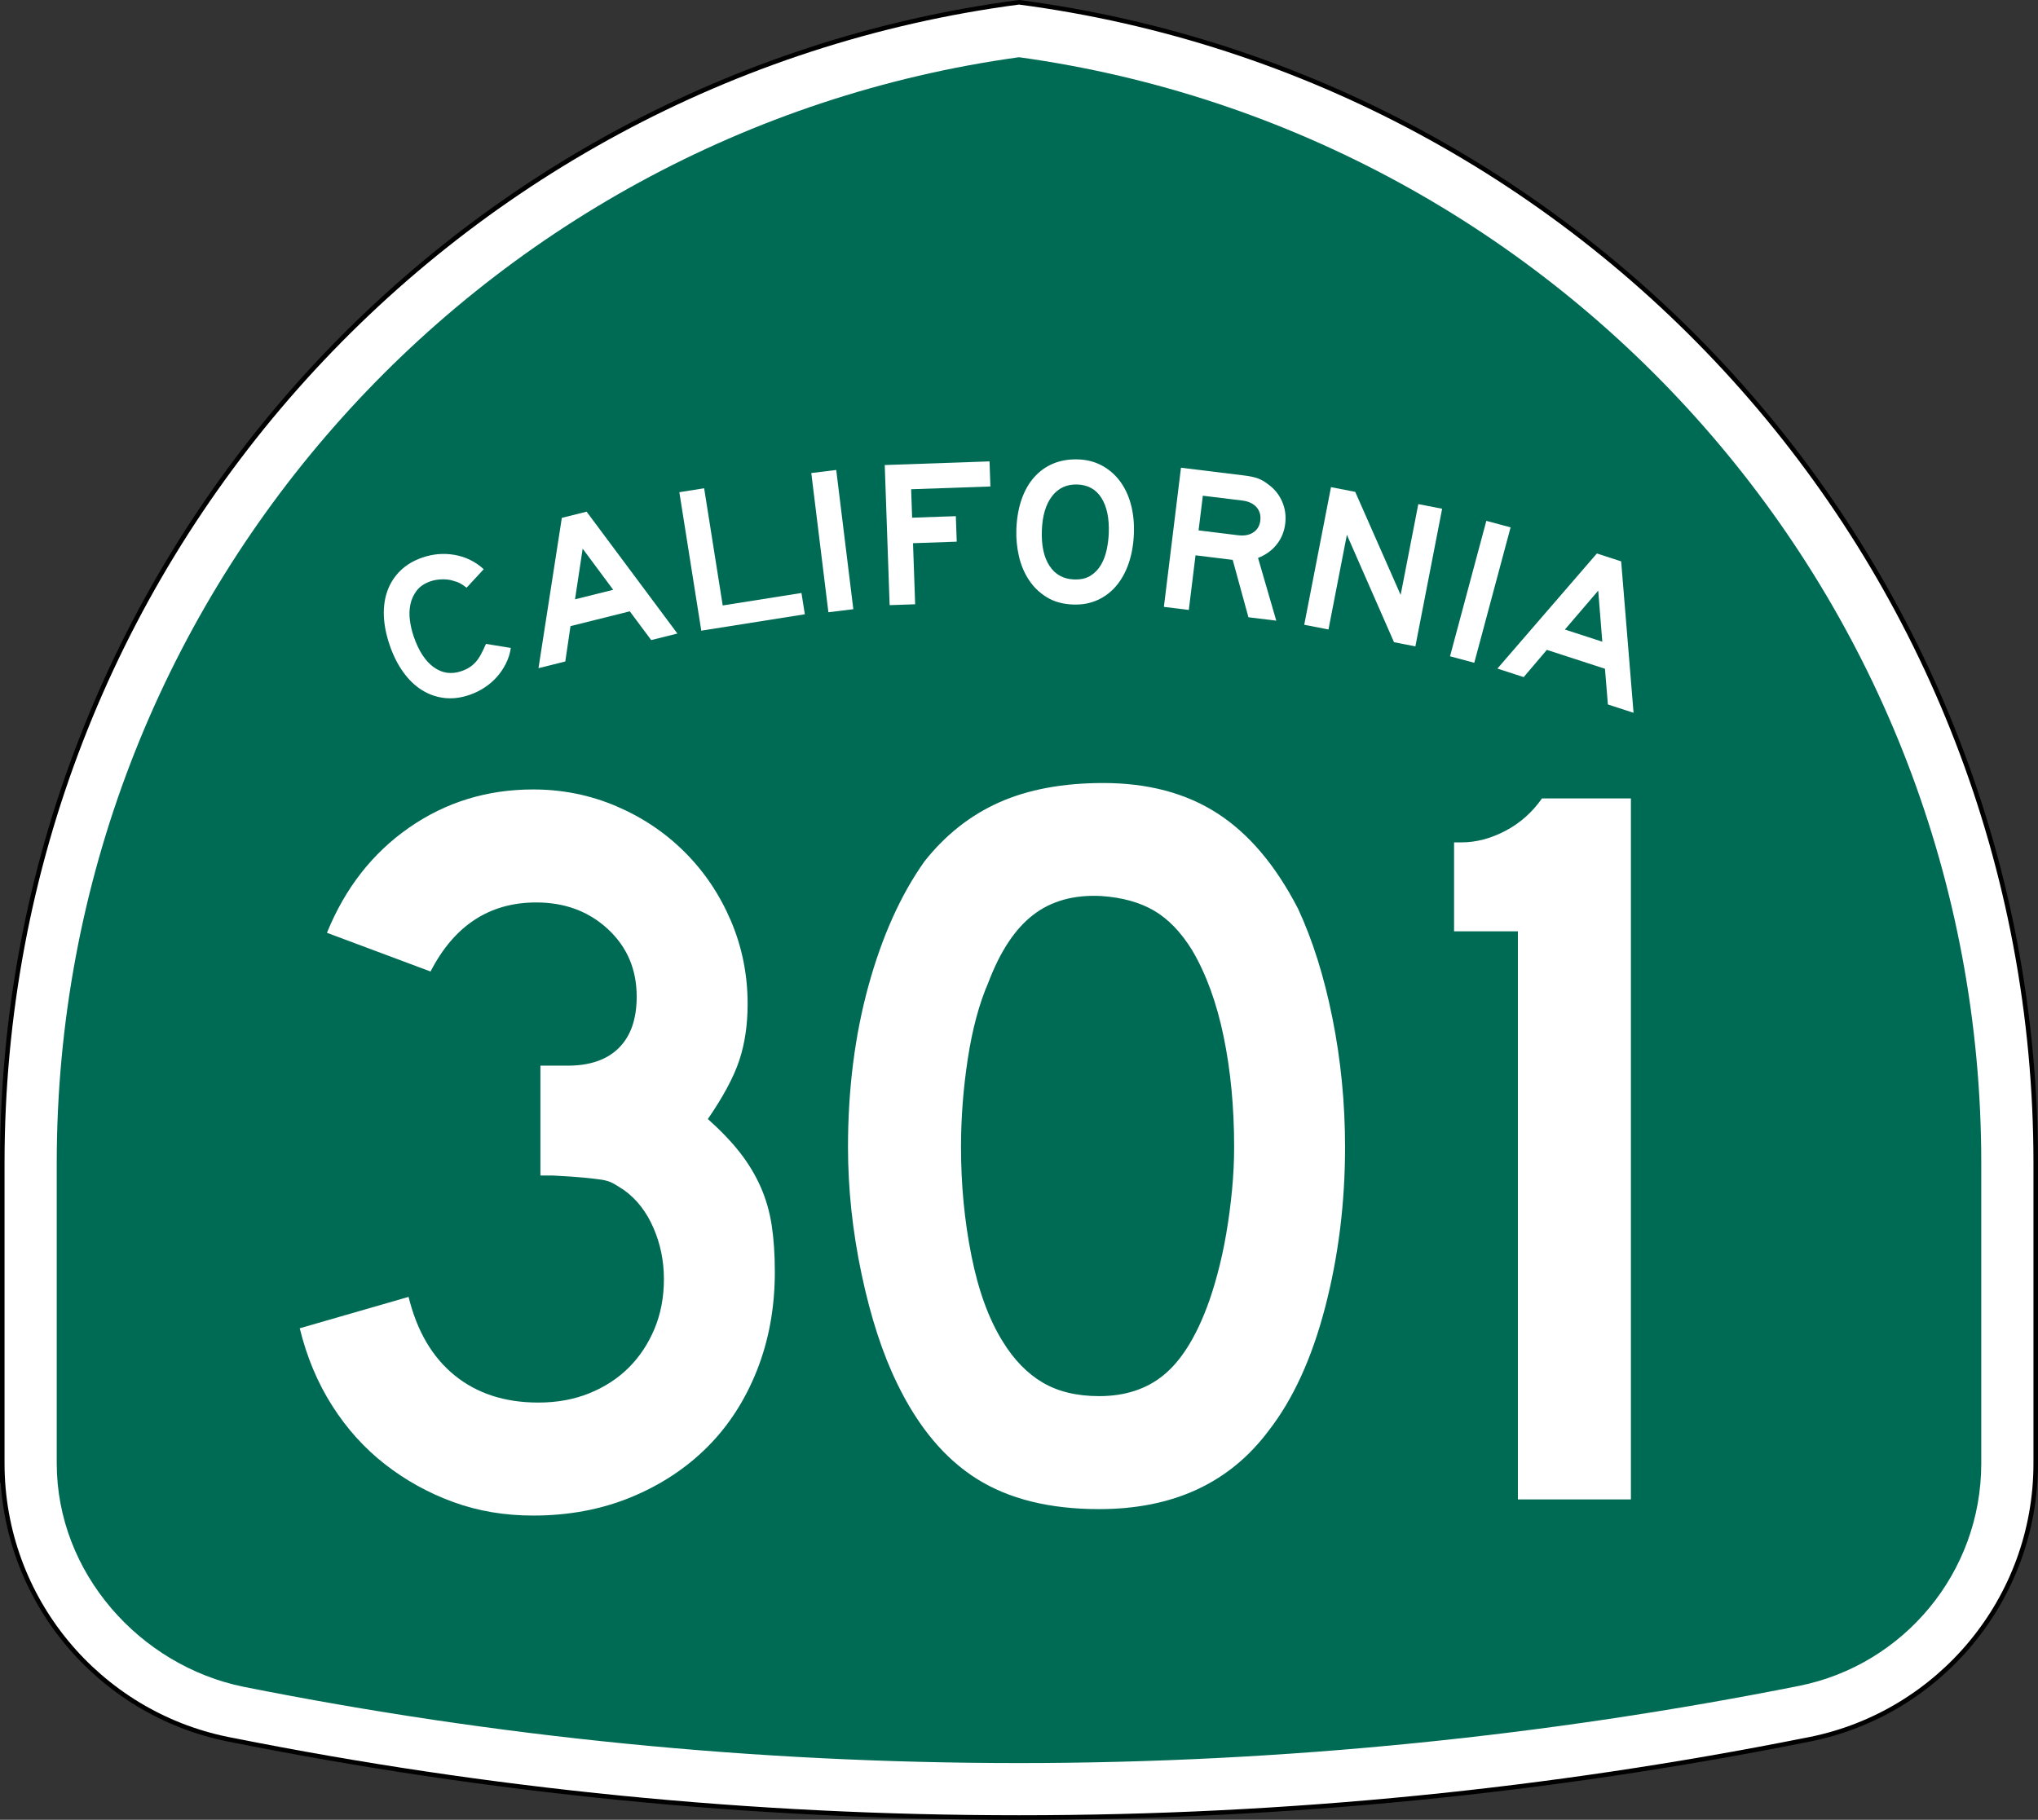
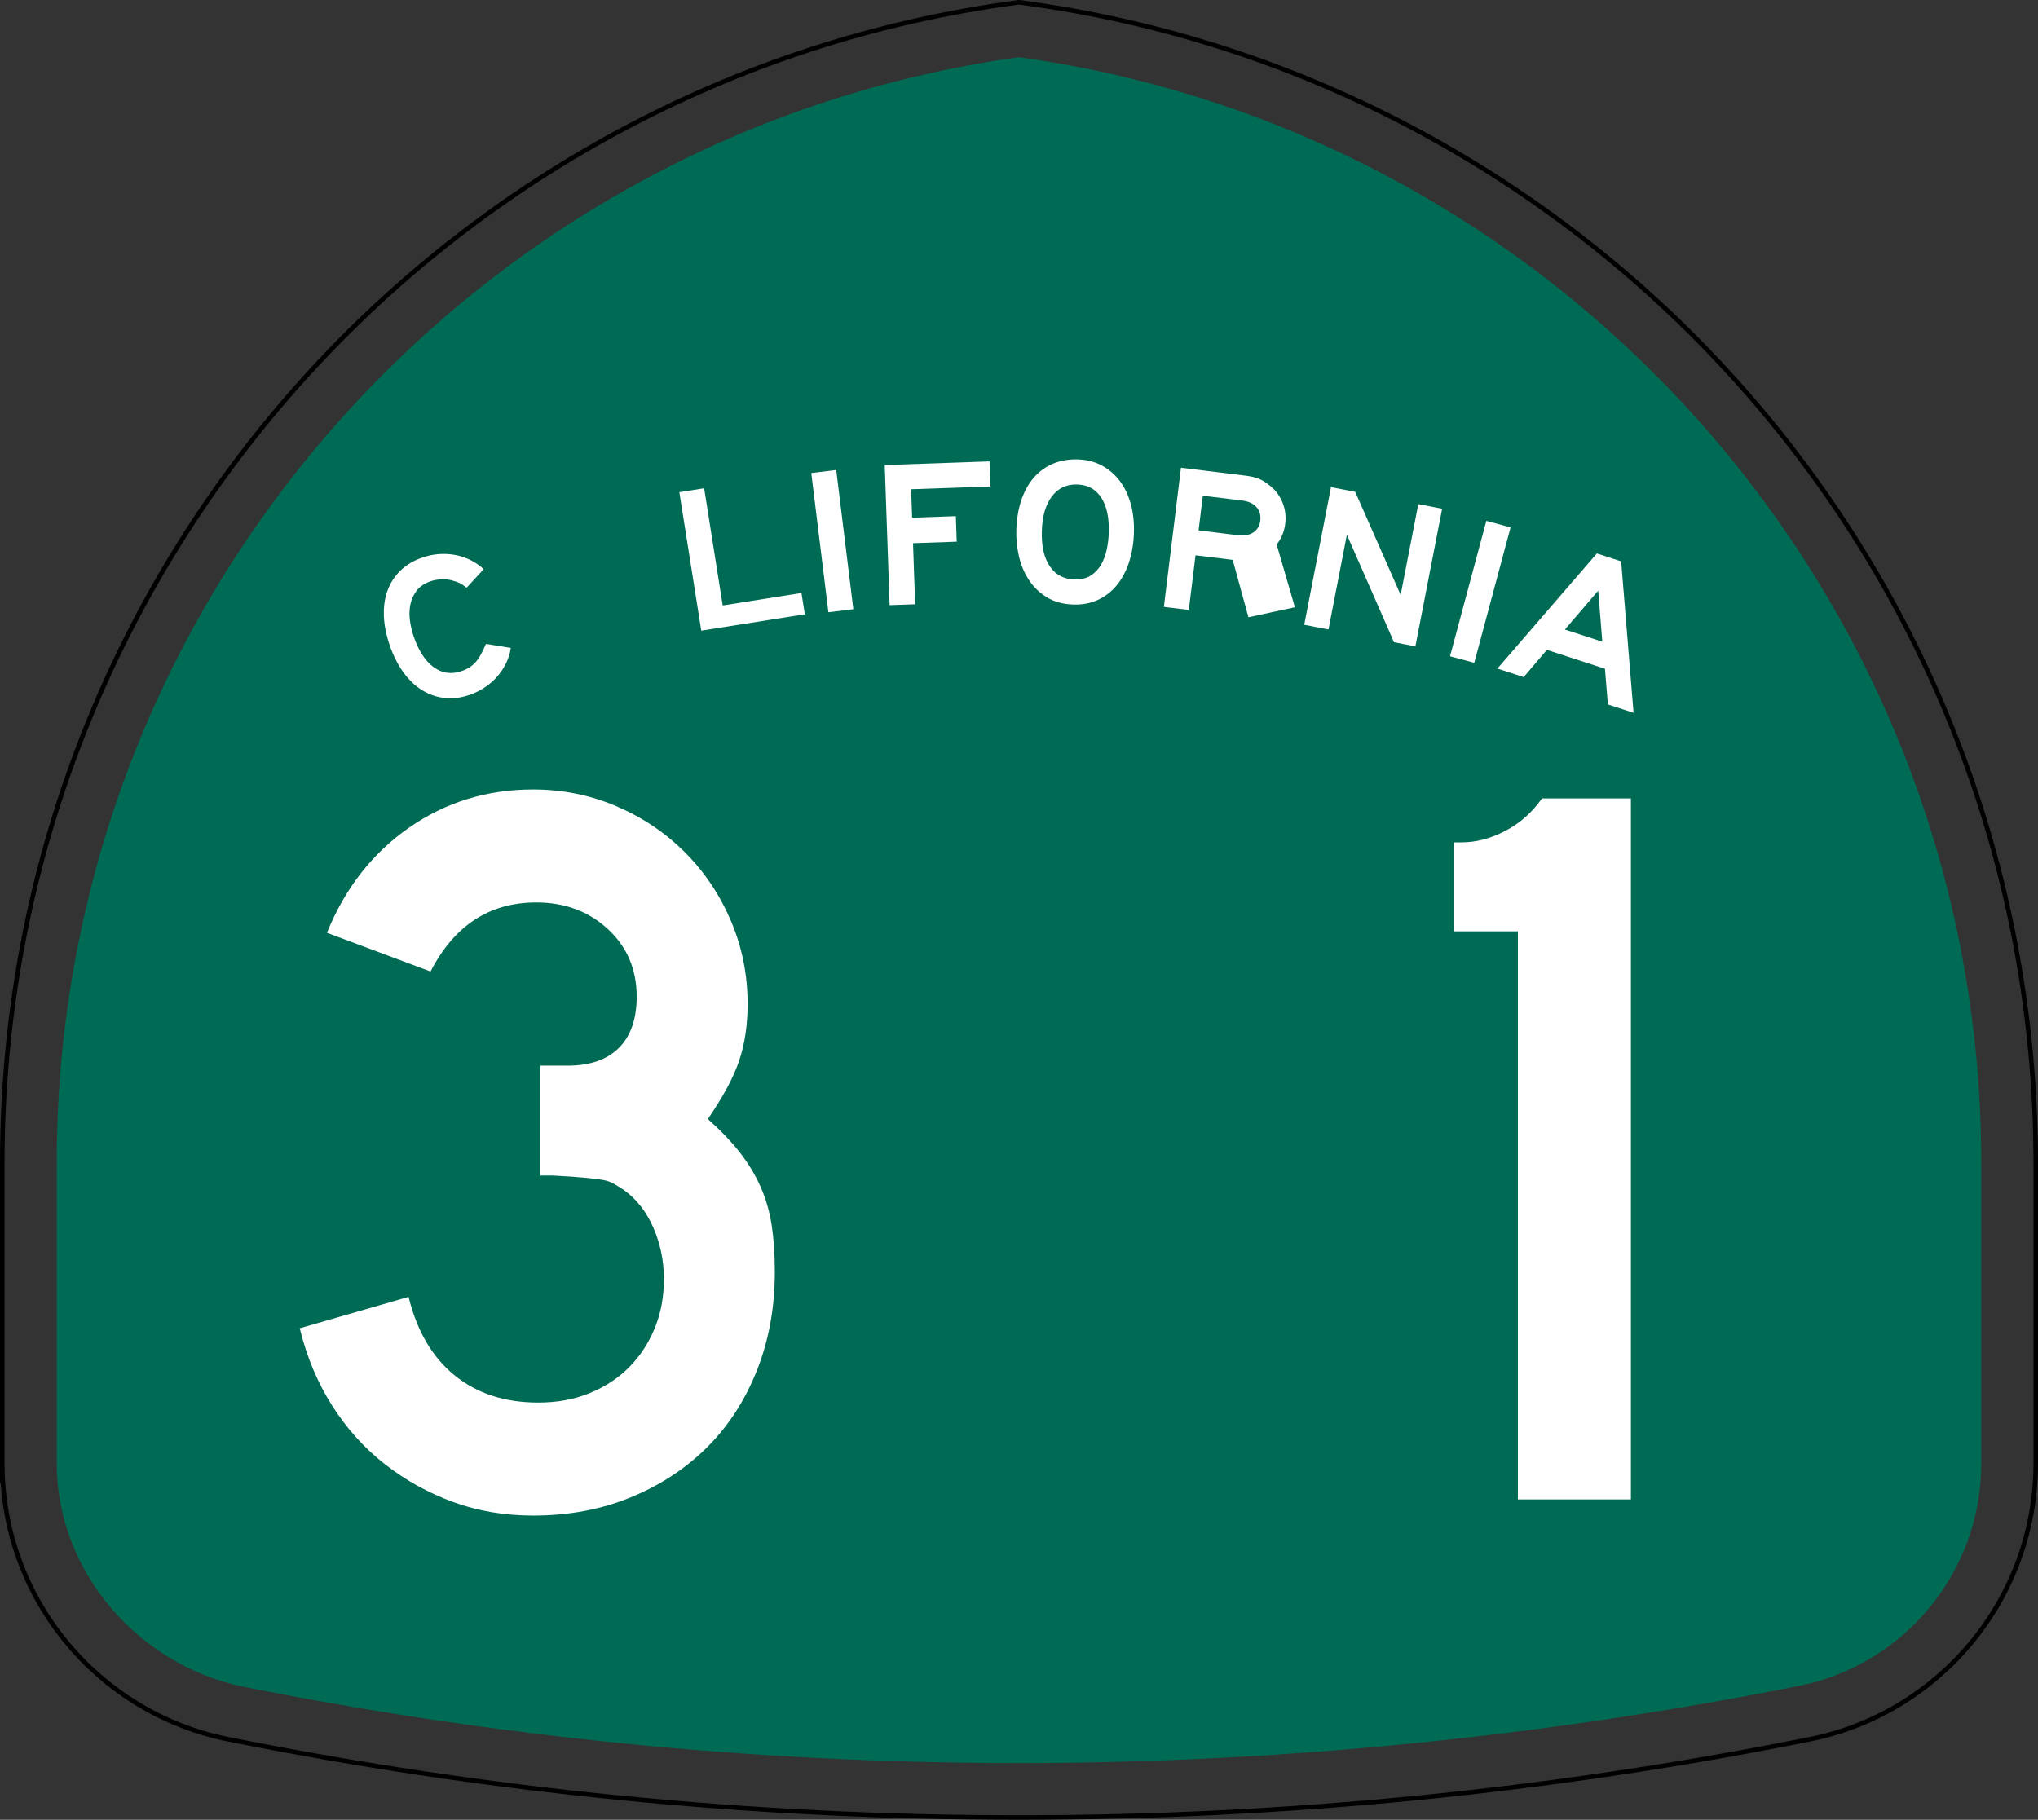
<svg xmlns="http://www.w3.org/2000/svg" xmlns:ns1="http://sodipodi.sourceforge.net/DTD/sodipodi-0.dtd" xmlns:ns2="http://www.inkscape.org/namespaces/inkscape" version="1.1" id="Layer_1" width="449" height="401" viewBox="0 0 449 401" overflow="visible" enable-background="new 0 0 449 401" xml:space="preserve" ns1:docname="California_301.svg" ns2:version="0.92.3 (2405546, 2018-03-11)">
  <rect x="0" y="0" width="449" height="401" fill="#333333" stroke="none" />
  <defs id="defs1391" />
  <ns1:namedview pagecolor="#ffffff" bordercolor="#666666" borderopacity="1" objecttolerance="10" gridtolerance="10" guidetolerance="10" ns2:pageopacity="0" ns2:pageshadow="2" ns2:window-width="2560" ns2:window-height="1387" id="namedview1389" showgrid="false" ns2:zoom="1.1770574" ns2:cx="161.62357" ns2:cy="117.11077" ns2:window-x="-8" ns2:window-y="-8" ns2:window-maximized="1" ns2:current-layer="g1386" />
  <g id="g1378">
    <g id="g1328">
-       <path fill-rule="evenodd" clip-rule="evenodd" fill="#FFFFFF" d="M0.5,256.279    C0.5,125.314,98.078,17.142,224.5,0.5c126.422,16.642,224,124.814,224,255.779v66.182    c0,29.996-21.301,55.017-49.603,60.761l-0.174,0.035l-0.173,0.034L398.375,383.326    l-0.184,0.037l-0.184,0.035l-0.182,0.035l-0.185,0.035    C341.573,394.643,283.707,400.5,224.5,400.5s-117.073-5.857-173.142-17.031l-0.184-0.035    l-0.182-0.035l-0.183-0.035l-0.185-0.037l-0.175-0.035l-0.173-0.034    l-0.174-0.035C21.801,377.478,0.5,352.457,0.5,322.461C0.5,288.219,0.5,387.246,0.5,256.279z" id="path1324" />
      <path fill-rule="evenodd" clip-rule="evenodd" fill="none" stroke="#000000" stroke-linecap="round" stroke-linejoin="round" stroke-miterlimit="3.864" d="    M0.5,256.279C0.5,125.314,98.078,17.142,224.5,0.5c126.422,16.642,224,124.814,224,255.779    v66.182c0,29.996-21.301,55.017-49.603,60.761l-0.174,0.035l-0.173,0.034    L398.375,383.326l-0.184,0.037l-0.184,0.035l-0.182,0.035l-0.185,0.035    C341.573,394.643,283.707,400.5,224.5,400.5s-117.073-5.857-173.142-17.031l-0.184-0.035    l-0.182-0.035l-0.183-0.035l-0.185-0.037l-0.175-0.035l-0.173-0.034    l-0.174-0.035C21.801,377.478,0.5,352.457,0.5,322.461C0.5,288.219,0.5,387.246,0.5,256.279z" id="path1326" />
    </g>
    <g id="g1332">
      <path fill-rule="evenodd" clip-rule="evenodd" fill="#006B54" d="M224.5,12.609    c119.769,16.55,212,119.347,212,243.67v66.182c0,24.177-17.171,44.369-39.989,49    C341.202,382.484,282.904,388.5,224.5,388.5c-58.405,0-115.531-5.785-170.84-16.808    C30.851,367.055,12.5,346.633,12.5,322.461v-66.182    C12.5,131.956,104.731,29.159,224.5,12.609z" id="path1330" />
    </g>
    <g id="g1376">
      <g id="g1374">
        <g id="g1336">
          <path fill-rule="evenodd" clip-rule="evenodd" fill="#FFFFFF" d="M112.542,142.775      c-0.173,1.197-0.528,2.335-1.067,3.415c-0.539,1.08-1.2,2.063-1.983,2.951      c-0.783,0.887-1.691,1.672-2.725,2.353s-2.131,1.222-3.294,1.622      c-1.918,0.661-3.765,0.891-5.542,0.689c-1.776-0.201-3.429-0.778-4.96-1.73      c-1.53-0.952-2.902-2.268-4.114-3.947c-1.212-1.68-2.209-3.653-2.989-5.92      c-0.791-2.296-1.223-4.472-1.297-6.528c-0.073-2.055,0.202-3.922,0.827-5.6      s1.578-3.136,2.859-4.373c1.281-1.238,2.88-2.187,4.798-2.847      c2.354-0.811,4.734-1.004,7.14-0.581c2.405,0.424,4.53,1.472,6.374,3.146      l-3.766,4.076c-0.617-0.47-1.114-0.803-1.49-0.999      c-0.376-0.196-0.812-0.354-1.31-0.476c-0.741-0.265-1.588-0.388-2.541-0.369      c-0.952,0.019-1.821,0.164-2.605,0.434c-1.337,0.46-2.354,1.144-3.049,2.05      s-1.16,1.919-1.392,3.039c-0.232,1.121-0.267,2.295-0.104,3.523      c0.163,1.228,0.439,2.409,0.83,3.542c1.101,3.198,2.579,5.46,4.434,6.788      c1.855,1.329,3.887,1.612,6.096,0.852c0.668-0.23,1.249-0.503,1.742-0.819      c0.493-0.316,0.946-0.7,1.359-1.151c0.414-0.451,0.8-1.007,1.157-1.667      c0.358-0.66,0.737-1.449,1.136-2.366L112.542,142.775z" id="path1334" />
        </g>
        <g id="g1340">
-           <path fill-rule="evenodd" clip-rule="evenodd" fill="#FFFFFF" d="M143.467,141.042l-4.715-6.333      L125.688,137.967l-1.146,7.793l-5.905,1.473l5.143-33.121l5.458-1.361      l20.001,26.852L143.467,141.042z M128.371,120.903l-1.685,11.16l8.411-2.097      L128.371,120.903z" id="path1338" />
-         </g>
+           </g>
        <g id="g1344">
          <polygon fill-rule="evenodd" clip-rule="evenodd" fill="#FFFFFF" points="154.502,138.971 149.669,108.458       155.134,107.593 159.224,133.415 176.575,130.667 177.318,135.357     " id="polygon1342" />
        </g>
        <g id="g1348">
          <rect x="167.956" y="116.374" transform="matrix(0.122 0.993 -0.993 0.122 279.301 -77.417)" fill-rule="evenodd" clip-rule="evenodd" fill="#FFFFFF" width="30.894" height="5.533" id="rect1346" />
        </g>
        <g id="g1352">
          <polygon fill-rule="evenodd" clip-rule="evenodd" fill="#FFFFFF" points="200.736,107.808 200.955,114.075       210.586,113.739 210.782,119.361 201.151,119.697 201.621,133.153 195.999,133.349       194.921,102.475 218.008,101.668 218.201,107.198     " id="polygon1350" />
        </g>
        <g id="g1356">
          <path fill-rule="evenodd" clip-rule="evenodd" fill="#FFFFFF" d="M249.815,117.485      c-0.085,2.427-0.461,4.621-1.129,6.581c-0.669,1.96-1.58,3.628-2.735,5.003      c-1.155,1.375-2.538,2.426-4.147,3.154s-3.397,1.058-5.363,0.989      c-2.273-0.08-4.216-0.616-5.826-1.61c-1.611-0.995-2.928-2.271-3.95-3.829      c-1.021-1.559-1.753-3.307-2.192-5.244c-0.44-1.938-0.626-3.875-0.559-5.81      c0.086-2.458,0.463-4.659,1.13-6.604c0.668-1.945,1.595-3.589,2.779-4.932      c1.186-1.342,2.597-2.354,4.235-3.036c1.639-0.681,3.472-0.986,5.499-0.915      c1.905,0.066,3.627,0.511,5.168,1.334c1.539,0.823,2.854,1.945,3.941,3.367      c1.089,1.422,1.906,3.119,2.452,5.091      C249.665,112.997,249.897,115.15,249.815,117.485z M244.281,117.43      c0.113-3.256-0.428-5.828-1.622-7.715c-1.195-1.888-2.96-2.872-5.296-2.953      c-2.334-0.082-4.194,0.776-5.58,2.573c-1.385,1.797-2.135,4.324-2.248,7.581      c-0.116,3.318,0.454,5.921,1.711,7.811c1.257,1.89,3.053,2.875,5.387,2.957      c1.475,0.051,2.692-0.229,3.651-0.841c0.96-0.612,1.726-1.416,2.299-2.411      s0.989-2.111,1.247-3.348C244.089,119.845,244.239,118.628,244.281,117.43z" id="path1354" />
        </g>
        <g id="g1360">
-           <path fill-rule="evenodd" clip-rule="evenodd" fill="#FFFFFF" d="M275.047,136.017l-3.465-12.644      l-8.191-1.006l-1.479,12.037l-5.491-0.674l3.765-30.664l14.096,1.731      c1.129,0.139,2.079,0.348,2.85,0.628c0.771,0.281,1.523,0.714,2.257,1.299      c1.366,0.973,2.39,2.229,3.067,3.768c0.679,1.539,0.911,3.178,0.697,4.917      c-0.213,1.739-0.842,3.265-1.886,4.577c-1.044,1.312-2.411,2.297-4.103,2.957      l4.016,13.826L275.047,136.017z M277.66,114.735      c0.146-1.19-0.134-2.185-0.842-2.984c-0.707-0.799-1.746-1.283-3.119-1.452      l-8.696-1.067L264.064,116.875l8.695,1.068c1.373,0.168,2.499-0.042,3.377-0.631      C277.014,116.723,277.521,115.864,277.66,114.735z" id="path1358" />
+           <path fill-rule="evenodd" clip-rule="evenodd" fill="#FFFFFF" d="M275.047,136.017l-3.465-12.644      l-8.191-1.006l-1.479,12.037l-5.491-0.674l3.765-30.664l14.096,1.731      c1.129,0.139,2.079,0.348,2.85,0.628c0.771,0.281,1.523,0.714,2.257,1.299      c1.366,0.973,2.39,2.229,3.067,3.768c0.679,1.539,0.911,3.178,0.697,4.917      c-0.213,1.739-0.842,3.265-1.886,4.577l4.016,13.826L275.047,136.017z M277.66,114.735      c0.146-1.19-0.134-2.185-0.842-2.984c-0.707-0.799-1.746-1.283-3.119-1.452      l-8.696-1.067L264.064,116.875l8.695,1.068c1.373,0.168,2.499-0.042,3.377-0.631      C277.014,116.723,277.521,115.864,277.66,114.735z" id="path1358" />
        </g>
        <g id="g1364">
          <polygon fill-rule="evenodd" clip-rule="evenodd" fill="#FFFFFF" points="307.121,141.516 296.738,117.844       292.682,138.709 287.341,137.671 293.236,107.346 298.576,108.384 308.584,131.091       312.473,111.085 317.723,112.105 311.828,142.431     " id="polygon1362" />
        </g>
        <g id="g1368">
          <rect x="310.752" y="127.644" transform="matrix(-0.259 0.966 -0.966 -0.259 536.594 -150.92)" fill-rule="evenodd" clip-rule="evenodd" fill="#FFFFFF" width="30.894" height="5.532" id="rect1366" />
        </g>
        <g id="g1372">
          <path fill-rule="evenodd" clip-rule="evenodd" fill="#FFFFFF" d="M354.24,155.231l-0.644-7.869      l-12.805-4.161l-5.102,6.002l-5.789-1.88l21.913-25.363l5.351,1.738      l2.731,33.371L354.24,155.231z M352.11,130.153l-7.343,8.571l8.244,2.679      L352.11,130.153z" id="path1370" />
        </g>
      </g>
    </g>
  </g>
  <g id="g1386">
-     <path d="m 296.336,252.774 c 0,12.296 -1.461,24.054 -4.381,35.273 -2.92,11.221 -7.07,20.289 -12.449,27.205 -8.607,11.527 -21.057,17.291 -37.349,17.291 -10.913,0 -19.904,-2.229 -26.974,-6.686 -7.07,-4.457 -12.911,-11.451 -17.521,-20.98 -3.228,-6.608 -5.841,-14.639 -7.839,-24.092 -1.998,-9.453 -2.997,-18.789 -2.997,-28.012 0,-12.757 1.499,-24.592 4.496,-35.504 2.997,-10.912 7.108,-20.058 12.334,-27.436 4.611,-5.84 10.105,-10.183 16.484,-13.026 6.378,-2.843 14.025,-4.265 22.939,-4.265 9.836,0 18.213,2.229 25.129,6.686 6.917,4.457 12.834,11.451 17.752,20.98 3.228,6.916 5.764,14.985 7.607,24.207 1.845,9.223 2.768,18.675 2.768,28.357 z m -24.438,0 c 0,-8.761 -0.769,-16.868 -2.306,-24.322 -1.537,-7.455 -3.842,-13.795 -6.917,-19.02 -2.459,-3.996 -5.264,-6.917 -8.415,-8.761 -3.151,-1.844 -7.032,-2.92 -11.643,-3.228 -5.994,-0.308 -10.989,1.075 -14.985,4.149 -3.997,3.074 -7.301,8.069 -9.914,14.986 -1.998,4.61 -3.497,10.182 -4.496,16.715 -1,6.531 -1.499,13.025 -1.499,19.48 0,8.3 0.769,16.293 2.305,23.977 1.537,7.686 3.843,13.986 6.917,18.905 2.459,3.996 5.379,6.993 8.761,8.991 3.381,1.998 7.531,2.998 12.45,2.998 5.687,0 10.413,-1.537 14.179,-4.611 3.766,-3.074 6.955,-8.069 9.568,-14.986 0.769,-1.998 1.537,-4.418 2.305,-7.262 0.769,-2.844 1.422,-5.84 1.959,-8.991 0.538,-3.151 0.961,-6.341 1.268,-9.568 0.308,-3.228 0.461,-6.378 0.461,-9.452 z" id="path1382" ns2:connector-curvature="0" style="clip-rule:evenodd;fill:#ffffff;fill-rule:evenodd" />
    <path ns2:connector-curvature="0" style="clip-rule:evenodd;fill:#ffffff;fill-rule:evenodd" d="m 170.706,280.246 c 0,7.838 -1.307,15.062 -3.92,21.671 -2.612,6.608 -6.263,12.257 -10.951,16.945 -4.688,4.688 -10.297,8.376 -16.83,11.065 -6.531,2.69 -13.717,4.035 -21.556,4.035 -6.302,0 -12.181,-0.999 -17.637,-2.997 -5.456,-1.998 -10.452,-4.765 -14.985,-8.3 -4.534,-3.535 -8.415,-7.838 -11.643,-12.91 -3.229,-5.072 -5.61,-10.76 -7.147,-17.061 l 23.978,-6.917 c 1.844,7.531 5.225,13.295 10.144,17.292 4.919,3.996 11.066,5.994 18.444,5.994 4.149,0 7.915,-0.692 11.297,-2.076 3.381,-1.383 6.263,-3.266 8.645,-5.648 2.383,-2.382 4.266,-5.225 5.648,-8.529 1.384,-3.305 2.075,-6.955 2.075,-10.951 0,-3.996 -0.769,-7.762 -2.306,-11.297 -1.537,-3.535 -3.688,-6.302 -6.455,-8.3 -0.922,-0.614 -1.729,-1.114 -2.421,-1.499 -0.691,-0.384 -1.536,-0.652 -2.536,-0.807 -0.998,-0.153 -2.305,-0.307 -3.919,-0.461 -1.614,-0.154 -3.881,-0.308 -6.802,-0.461 h -2.766 v -24.899 0.692 h 0.691 0.461 4.842 c 4.918,0 8.684,-1.307 11.297,-3.92 2.613,-2.613 3.919,-6.379 3.919,-11.297 0,-5.994 -2.113,-10.951 -6.34,-14.87 -4.227,-3.919 -9.491,-5.879 -15.793,-5.879 -10.298,0 -18.06,5.071 -23.285,15.216 l -22.824,-8.53 c 3.997,-9.836 10.029,-17.56 18.099,-23.17 8.068,-5.61 17.176,-8.415 27.319,-8.415 6.456,0 12.565,1.229 18.329,3.689 5.764,2.459 10.797,5.84 15.101,10.144 4.304,4.304 7.685,9.337 10.144,15.101 2.459,5.764 3.689,11.873 3.689,18.328 0,4.611 -0.615,8.762 -1.845,12.45 -1.229,3.688 -3.535,7.992 -6.917,12.911 2.921,2.612 5.303,5.109 7.147,7.492 1.845,2.383 3.343,4.88 4.495,7.492 1.153,2.613 1.961,5.418 2.422,8.416 0.461,2.997 0.691,6.416 0.691,10.26 z" id="path1455" />
    <path ns2:connector-curvature="0" style="clip-rule:evenodd;fill:#ffffff;fill-rule:evenodd" d="M 334.413,330.407 V 205.221 h -14.063 v -19.597 h 1.614 c 3.228,0 6.456,-0.845 9.683,-2.536 3.228,-1.69 5.917,-4.073 8.069,-7.147 h 19.597 v 154.467 z" id="path689" />
  </g>
</svg>